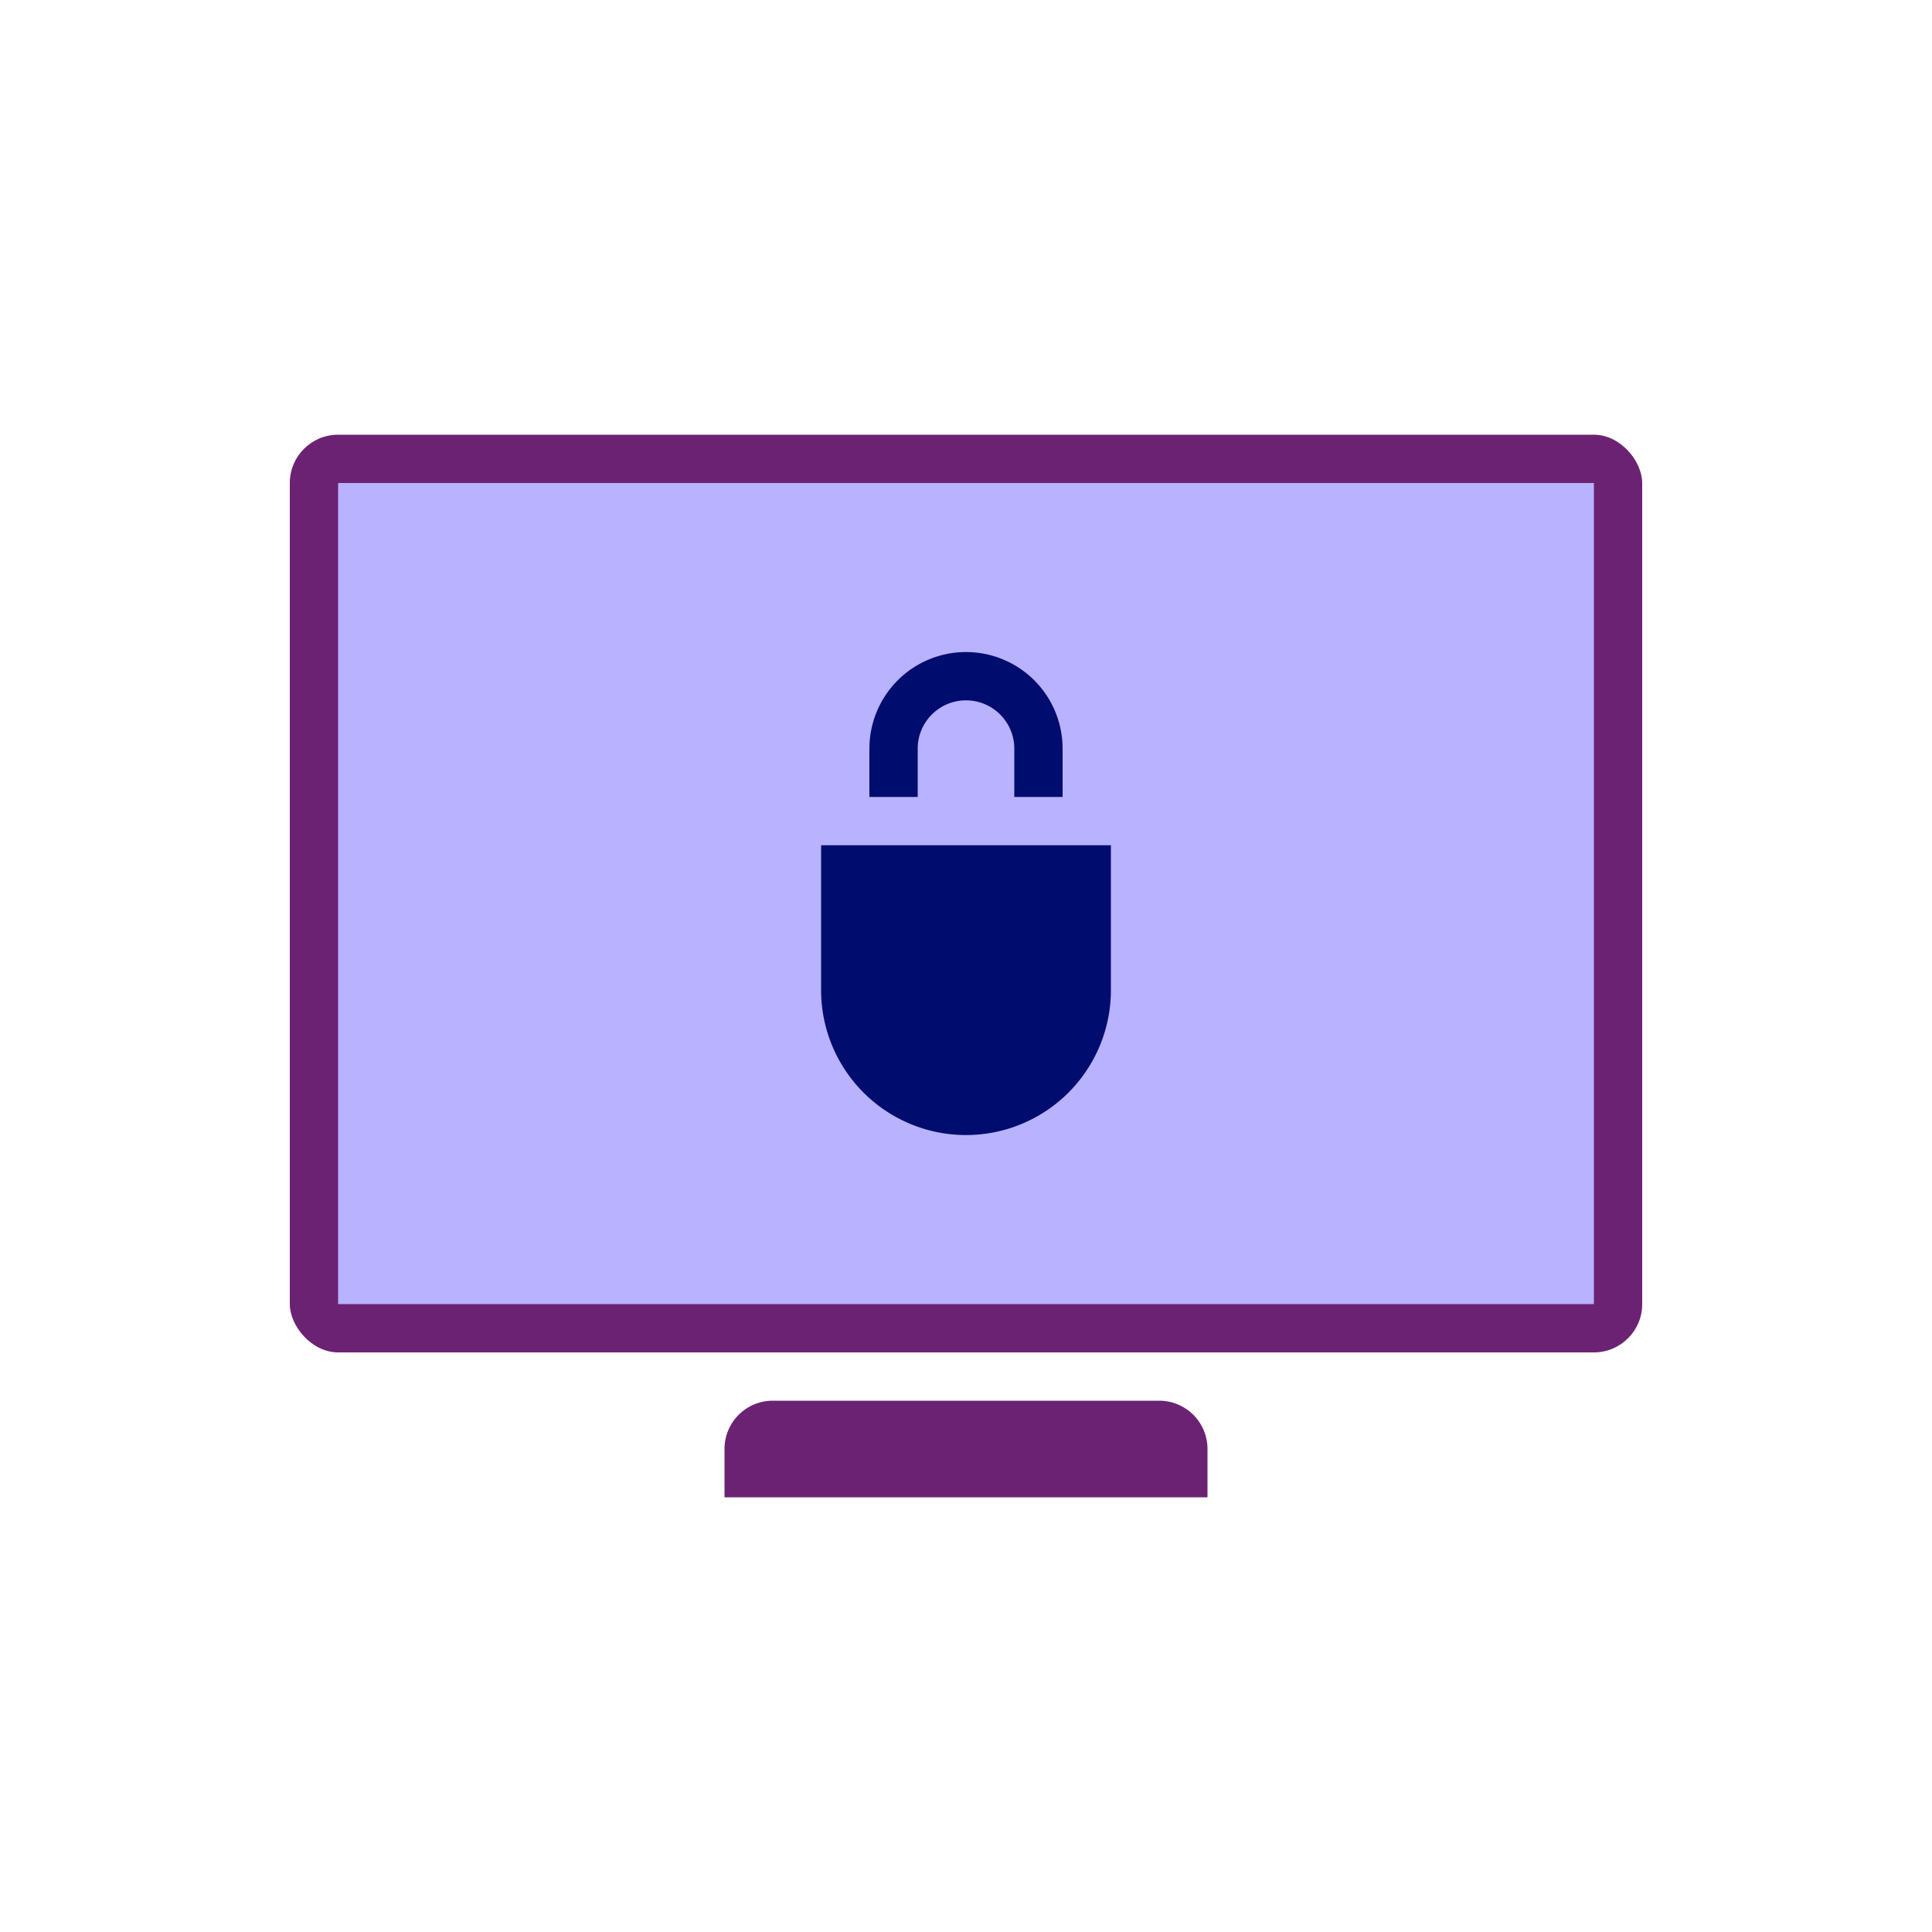
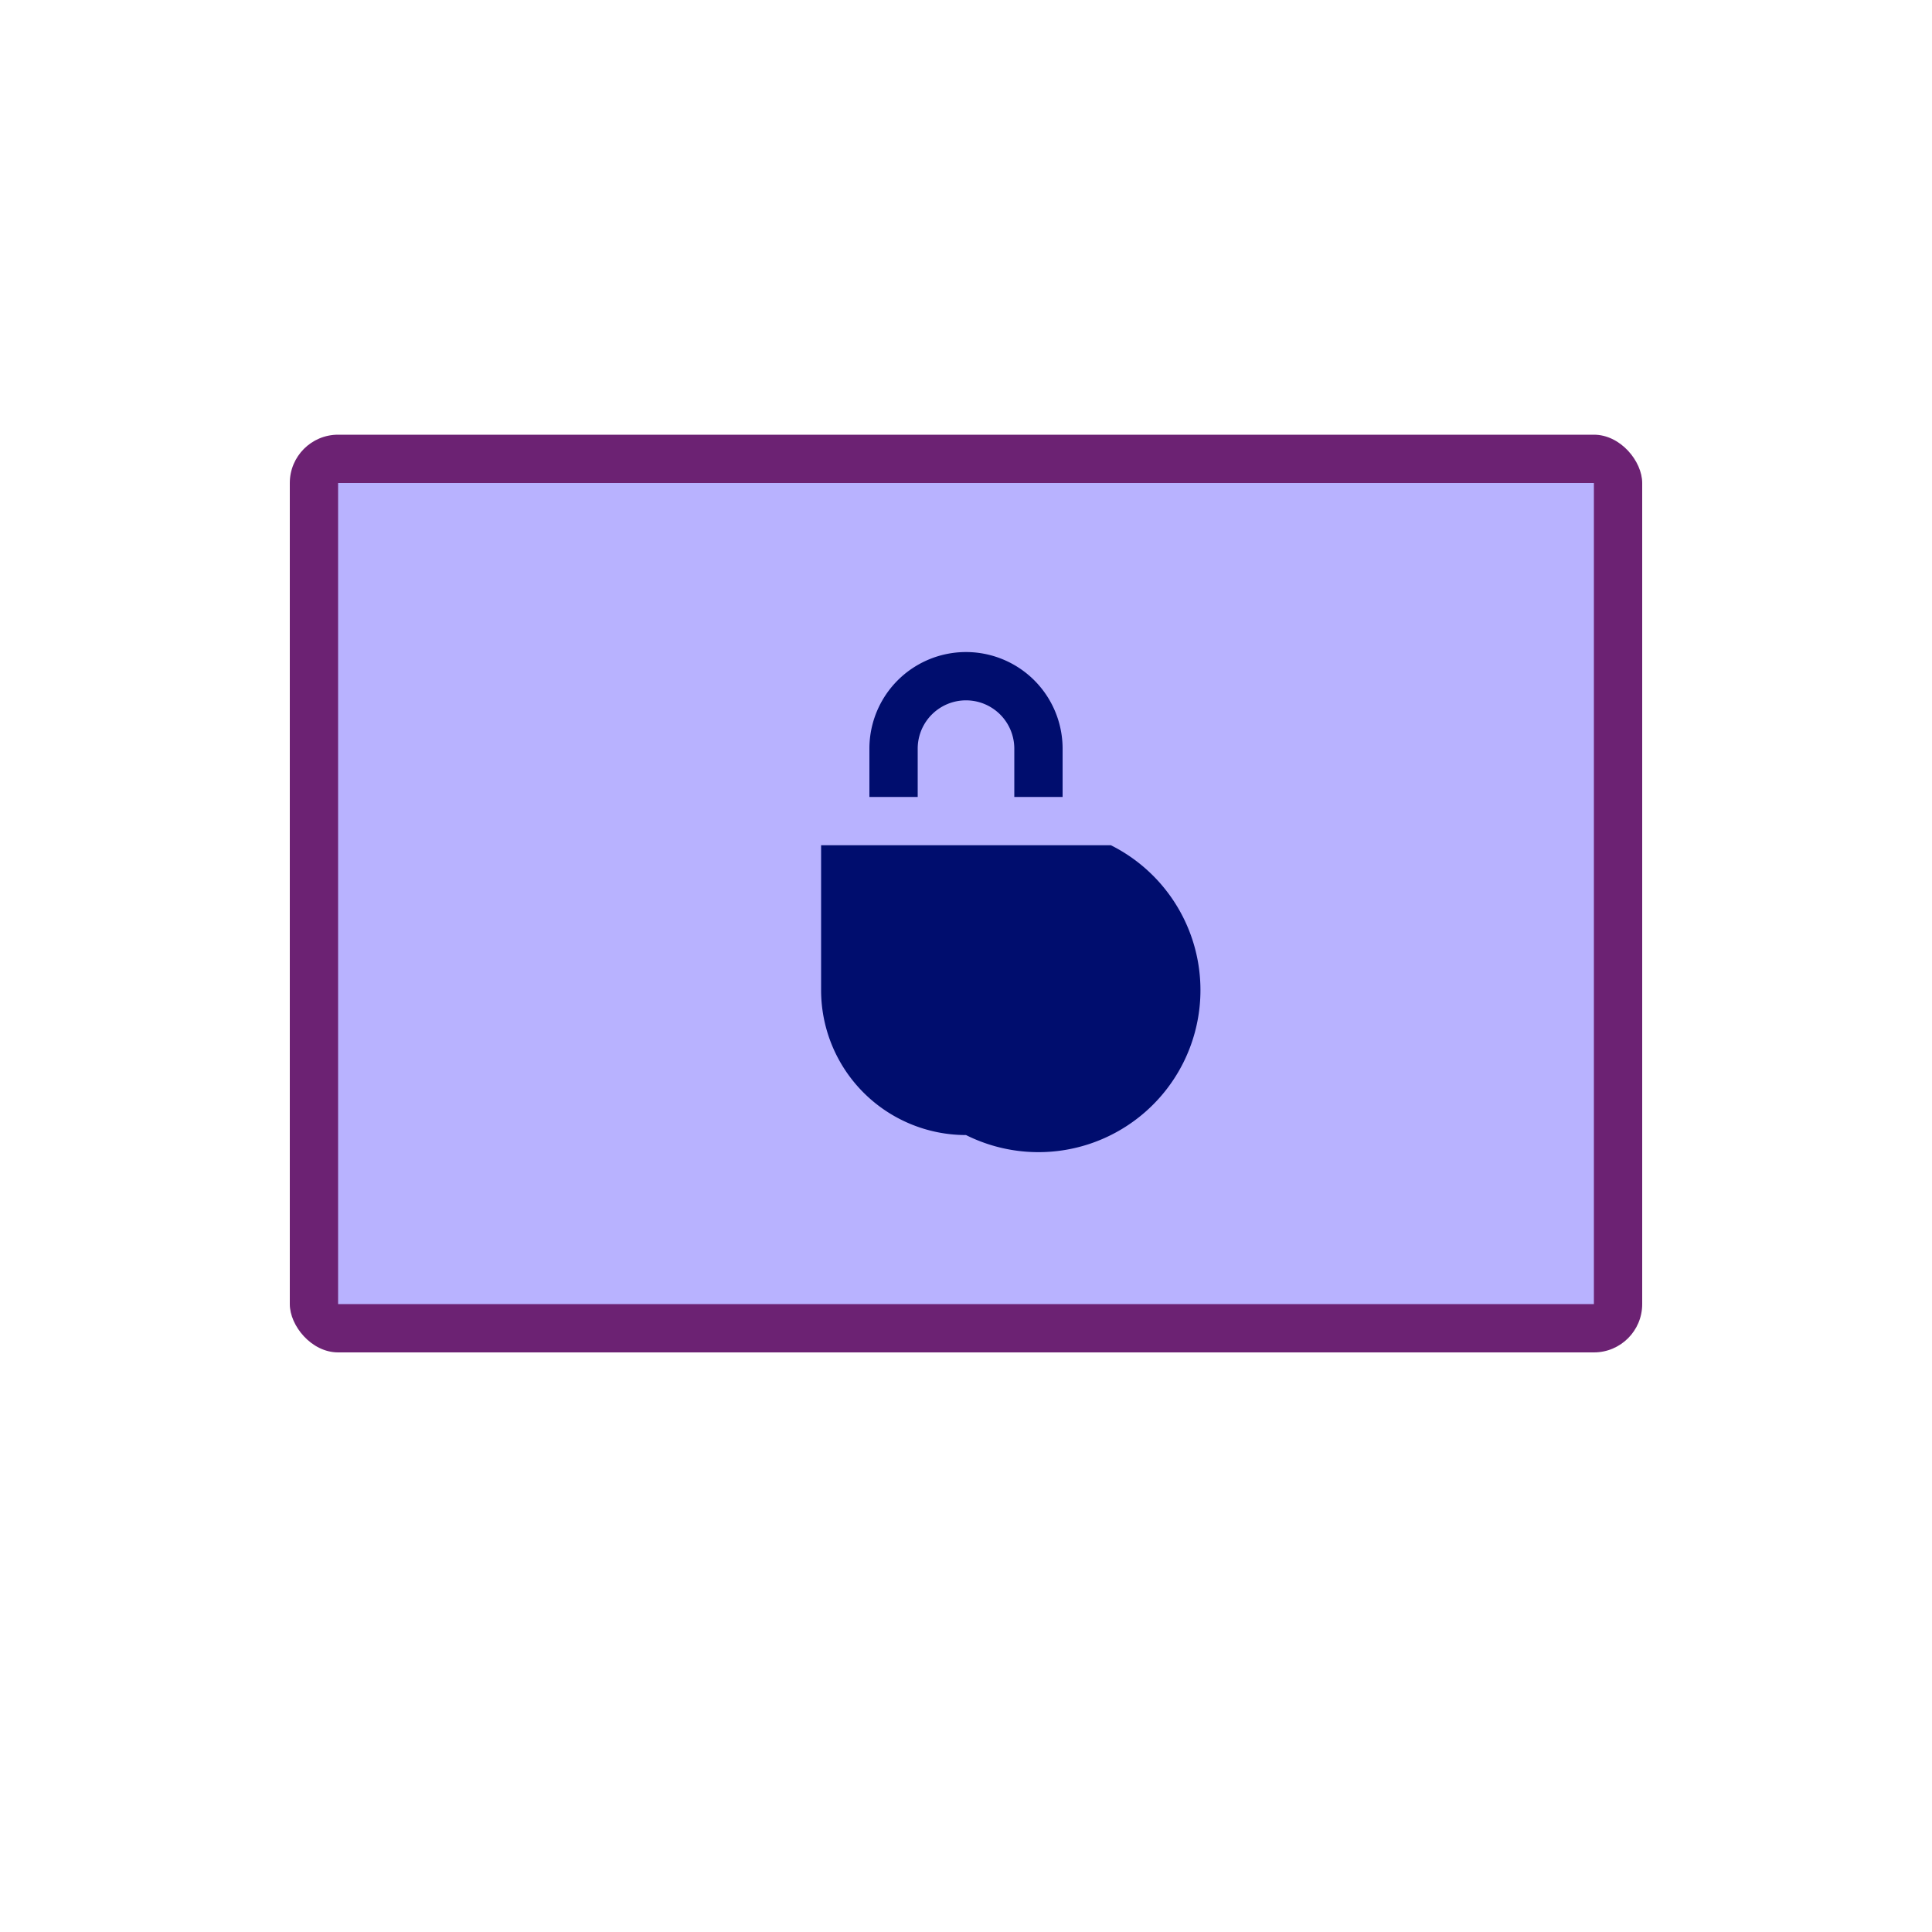
<svg xmlns="http://www.w3.org/2000/svg" viewBox="0 0 40 40" focusable="false" aria-hidden="true">
  <g id="Solid">
-     <rect width="40" height="40" fill="none" />
-   </g>
+     </g>
  <g id="Icon">
    <rect x="6" y="9" width="28" height="19" rx="1" fill="#6c2273" />
    <rect x="7" y="10" width="26" height="17" fill="#b8b2ff" />
-     <path d="M15,29H25a0,0,0,0,1,0,0v1a1,1,0,0,1-1,1H16a1,1,0,0,1-1-1V29A0,0,0,0,1,15,29Z" transform="translate(40 60) rotate(180)" fill="#6c2273" />
-     <path d="M20,23.5h0a3,3,0,0,1-3-3v-3h6v3A3,3,0,0,1,20,23.5Zm2-8a2,2,0,0,0-4,0v1h1v-1a1,1,0,0,1,2,0v1h1Z" fill="#000d6e" />
+     <path d="M20,23.5h0a3,3,0,0,1-3-3v-3h6A3,3,0,0,1,20,23.5Zm2-8a2,2,0,0,0-4,0v1h1v-1a1,1,0,0,1,2,0v1h1Z" fill="#000d6e" />
  </g>
</svg>